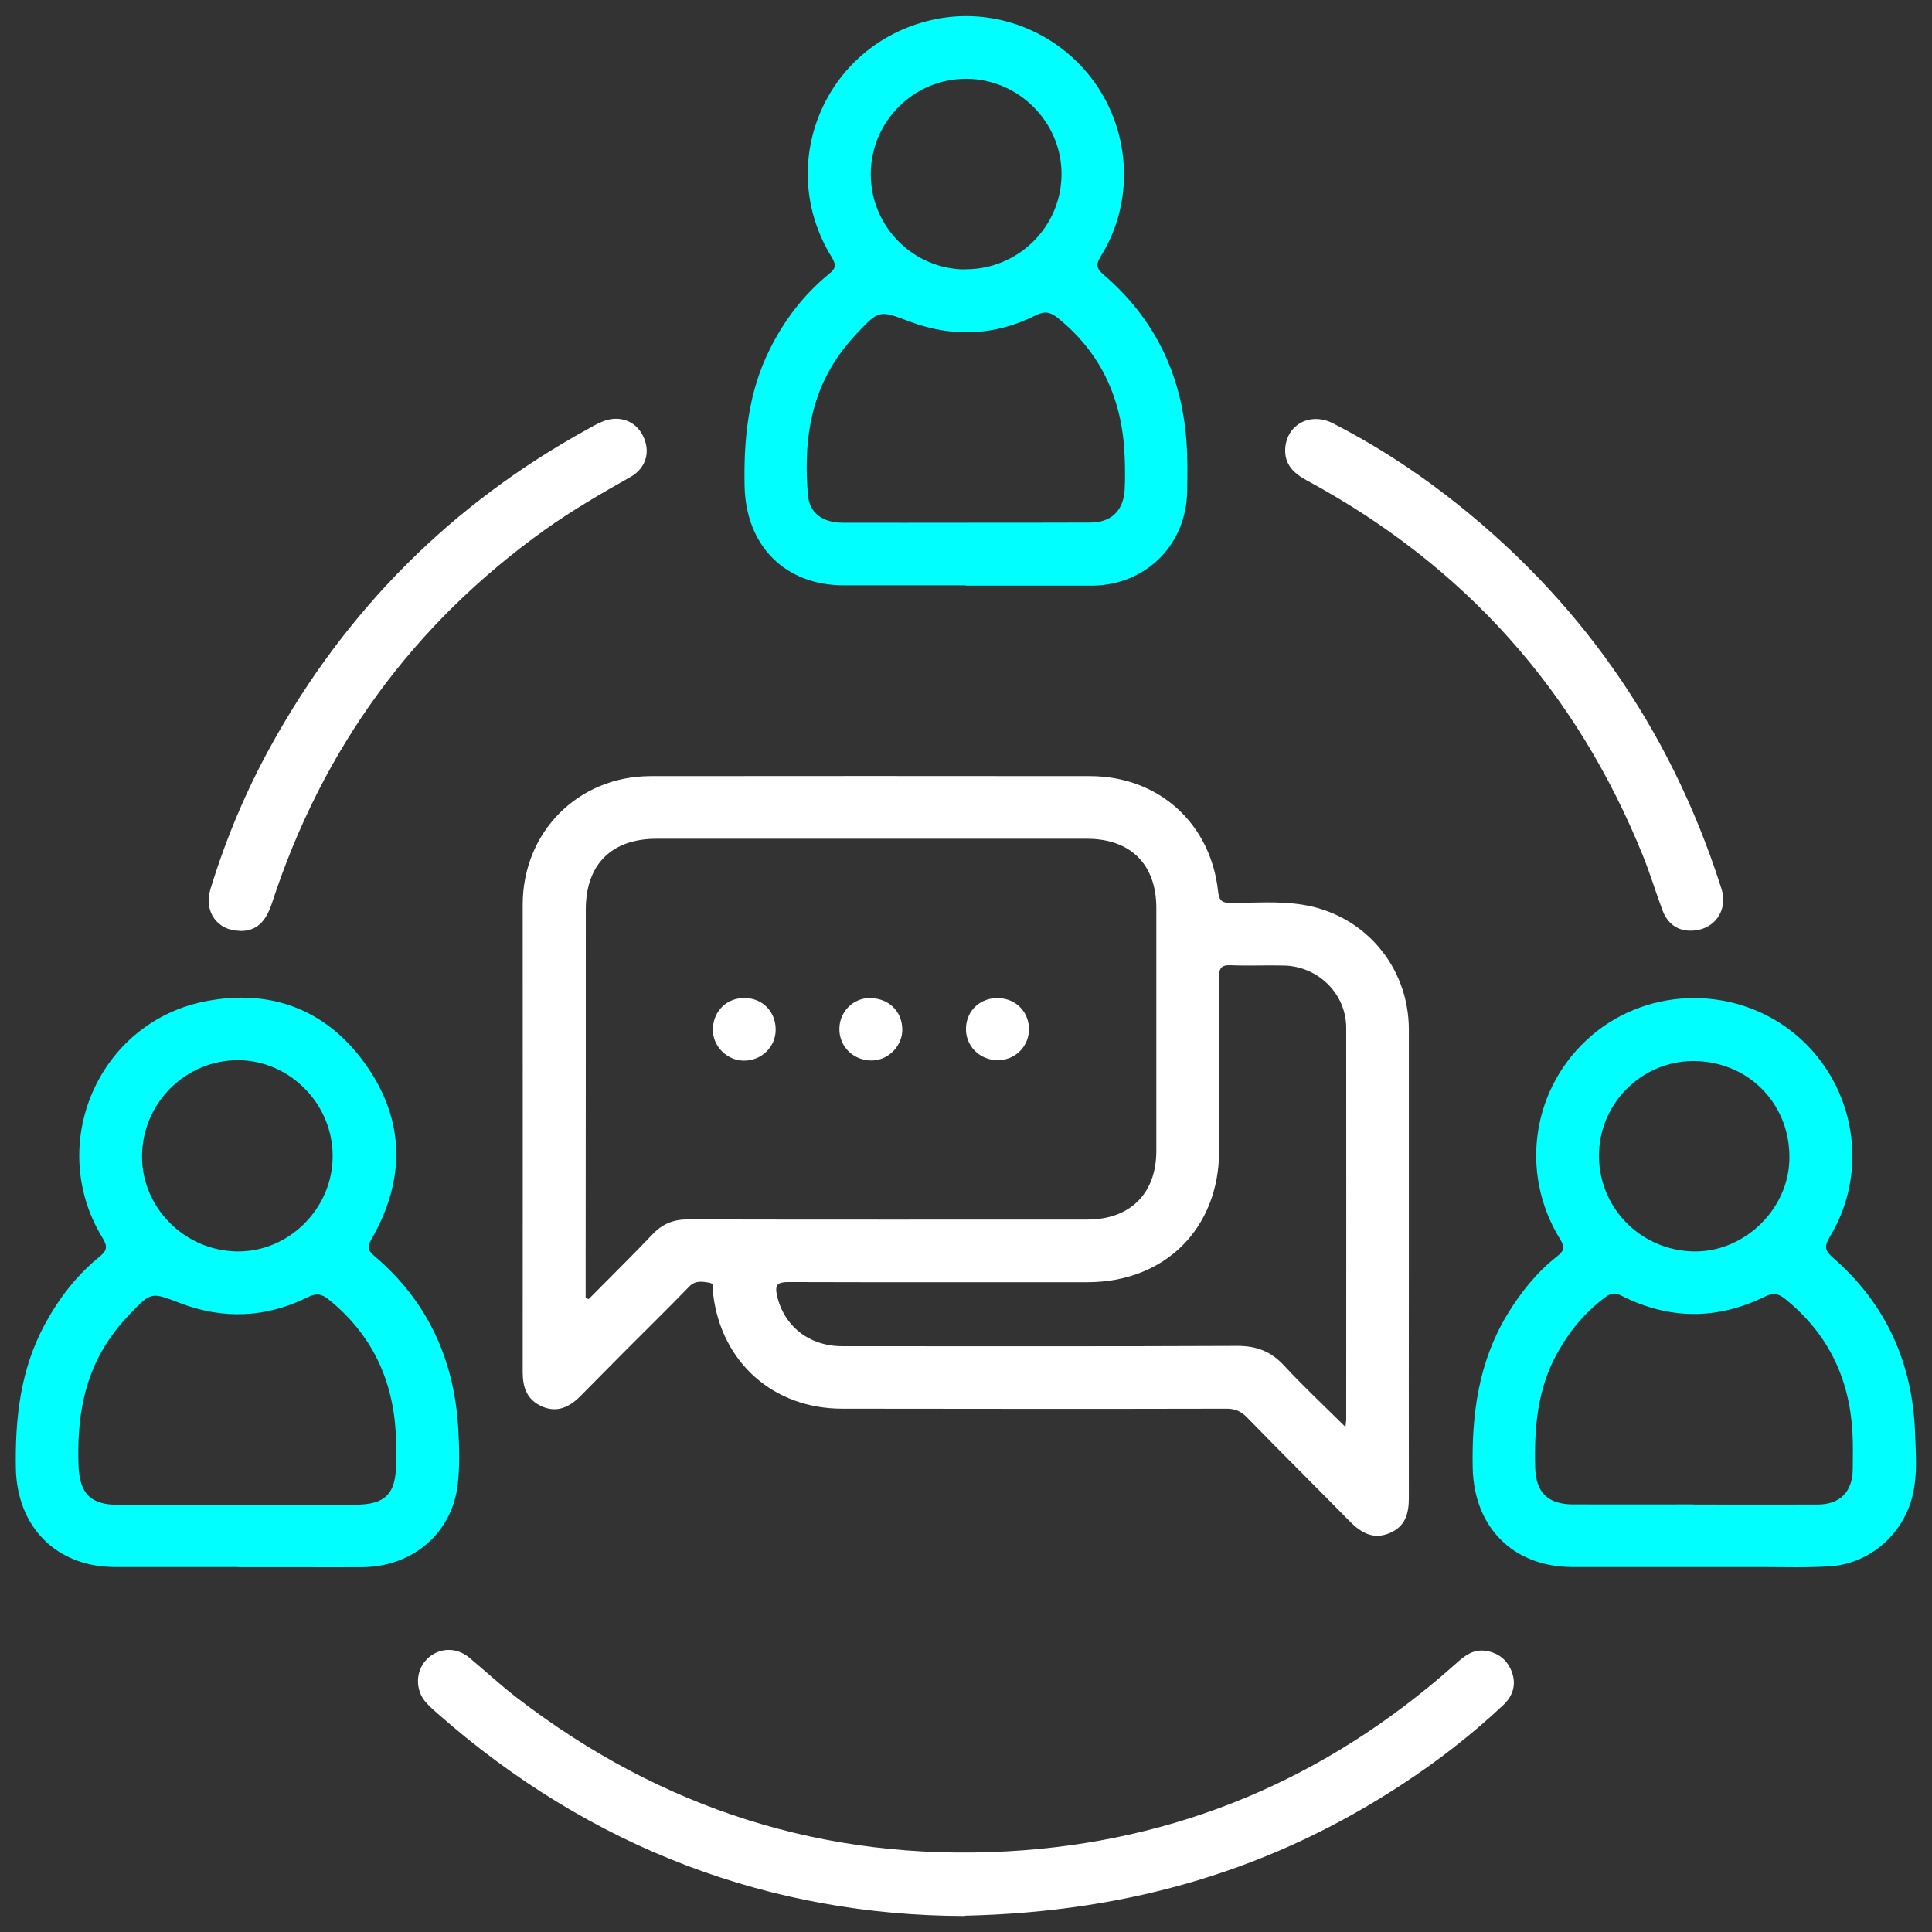
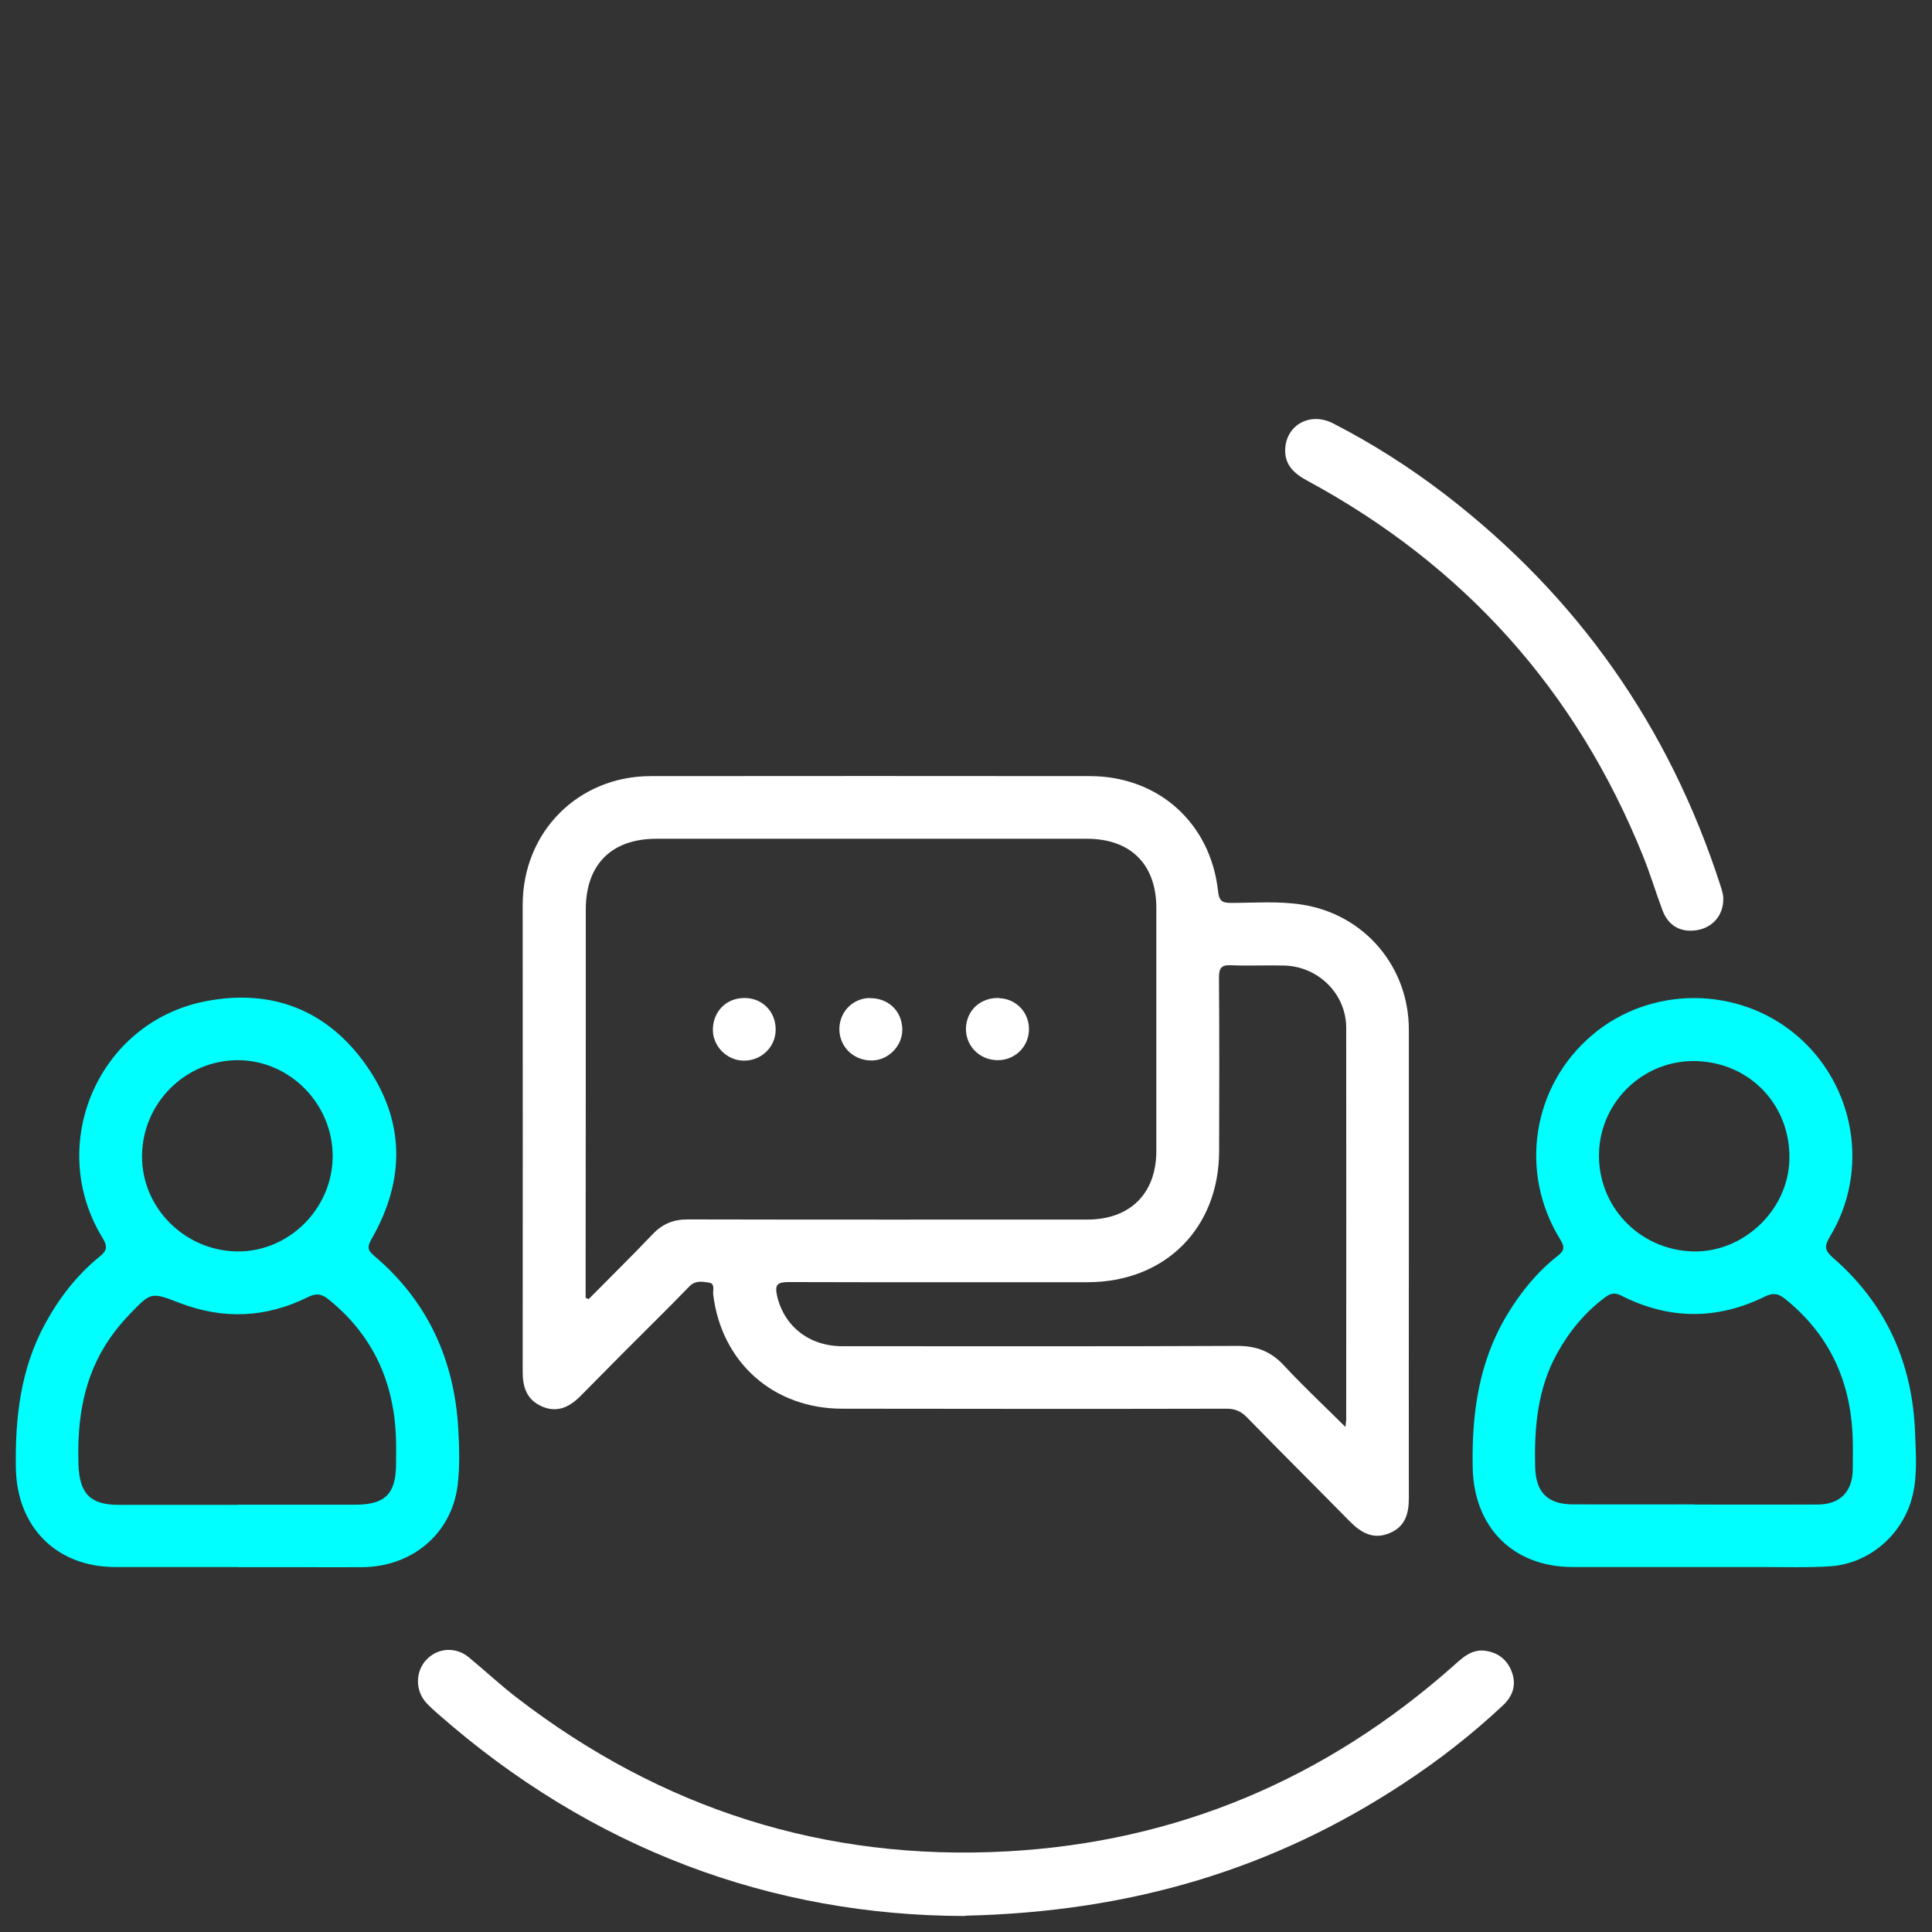
<svg xmlns="http://www.w3.org/2000/svg" id="Layer_1" data-name="Layer 1" viewBox="0 0 128 128">
  <rect x="0" y="0" width="128" height="128" fill="#333333" stroke="none" />
  <defs>
    <style>
      .cls-1 {
        fill: #fff;
      }

      .cls-2 {
        fill: aqua;
      }
    </style>
  </defs>
  <path class="cls-1" d="m93.34,83.73c0,5.17-.01,10.35,0,15.52,0,1.04-.24,1.89-1.27,2.32-1.06.45-1.87,0-2.62-.75-2.27-2.31-4.58-4.6-6.84-6.92-.41-.42-.82-.58-1.39-.57-8.47.02-16.95.01-25.42,0-4.56,0-8.01-3.07-8.55-7.58-.03-.27.14-.71-.27-.77-.44-.07-.91-.17-1.32.26-1.42,1.47-2.88,2.89-4.32,4.34-.97.97-1.92,1.95-2.89,2.92-.86.86-1.67,1.07-2.57.67-.97-.44-1.25-1.25-1.25-2.26.01-10.32,0-20.64,0-30.96,0-4.82,3.66-8.52,8.47-8.53,9.7-.01,19.41-.01,29.11,0,4.53,0,8,3.11,8.49,7.63.07.63.26.77.85.77,1.56,0,3.13-.13,4.69.11,4.13.63,7.1,4.09,7.1,8.29,0,5.17,0,10.35,0,15.52h-.01Zm-54.55,2.25l.21.09c1.41-1.43,2.85-2.84,4.23-4.29.66-.7,1.4-1,2.37-.99,8.81.02,17.62.01,26.43.01,2.83,0,4.57-1.71,4.58-4.53,0-5.37,0-10.74,0-16.11,0-2.89-1.7-4.59-4.6-4.59-9.51,0-19.02,0-28.52,0-2.98,0-4.68,1.71-4.68,4.68,0,7.91,0,15.83-.01,23.74,0,.66,0,1.33,0,1.99Zm50.35,8.55c.03-.28.05-.39.05-.5,0-8.64.01-17.29,0-25.93,0-2.26-1.86-4.08-4.12-4.13-1.17-.03-2.35.03-3.52-.02-.64-.03-.79.2-.79.81.03,3.83.02,7.66.01,11.5-.01,5.12-3.58,8.69-8.73,8.69-6.6,0-13.2.01-19.8-.01-.73,0-.92.17-.76.9.46,2.02,2.12,3.35,4.33,3.35,8.73,0,17.45.02,26.18-.02,1.29,0,2.23.38,3.09,1.31,1.27,1.37,2.63,2.64,4.06,4.06Z" />
-   <path class="cls-2" d="m63.96,38.78c-2.68,0-5.37,0-8.05,0-3.92,0-6.5-2.64-6.58-6.59-.06-3.14.24-6.19,1.67-9.05.96-1.93,2.24-3.61,3.9-4.97.46-.37.53-.59.21-1.12-3.81-6.16-.47-14.09,6.59-15.72,4.06-.94,8.33.68,10.8,4.1,2.44,3.39,2.64,8,.44,11.53-.36.58-.31.82.2,1.26,3.35,2.88,5.13,6.57,5.46,10.95.09,1.14.07,2.29.05,3.44-.08,3.49-2.71,6.11-6.2,6.19-.08,0-.17,0-.25,0-2.74,0-5.48,0-8.22,0,0,0,0,0,0,0Zm.05-4.15h0c2.74,0,5.48,0,8.22-.01,1.38,0,2.19-.77,2.28-2.15.04-.67.03-1.34.01-2.01-.1-3.77-1.43-6.96-4.42-9.38-.48-.39-.86-.5-1.48-.19-2.71,1.36-5.52,1.48-8.36.41-2.01-.76-2.02-.77-3.51.81-.38.4-.74.84-1.07,1.29-2.06,2.83-2.44,6.06-2.15,9.43.1,1.15.97,1.79,2.25,1.8,2.74.01,5.48,0,8.22,0Zm-.07-16.79c3.52.02,6.38-2.81,6.39-6.31,0-3.45-2.85-6.3-6.31-6.31-3.47-.01-6.31,2.81-6.33,6.28-.02,3.48,2.79,6.33,6.25,6.35Z" />
  <path class="cls-2" d="m112.21,103.82c-2.68,0-5.37,0-8.05,0-3.94-.02-6.51-2.65-6.59-6.58-.07-3.59.4-7.02,2.29-10.15.89-1.47,1.96-2.8,3.31-3.86.47-.37.52-.6.19-1.13-2.75-4.46-1.84-10.16,2.12-13.52,3.87-3.29,9.71-3.27,13.58.04,3.87,3.31,4.81,8.98,2.17,13.32-.37.62-.35.9.21,1.39,3.53,3.06,5.28,7,5.44,11.64.05,1.36.16,2.74-.16,4.09-.61,2.57-2.83,4.53-5.46,4.71-1.5.1-3.02.05-4.53.05-1.51,0-3.02,0-4.53,0Zm-.02-4.14h0c2.74,0,5.48.01,8.22,0,1.5,0,2.33-.85,2.34-2.35,0-.81.03-1.62-.02-2.43-.2-3.6-1.63-6.57-4.47-8.85-.44-.35-.78-.42-1.33-.15-3.17,1.56-6.36,1.54-9.51-.06-.42-.21-.69-.17-1.05.09-1.35,1-2.39,2.26-3.2,3.72-1.31,2.36-1.53,4.93-1.46,7.56.04,1.65.82,2.45,2.49,2.46,2.66.01,5.31,0,7.97,0Zm.21-29.38c-3.44-.11-6.33,2.6-6.46,6.03-.13,3.54,2.63,6.47,6.2,6.58,3.33.1,6.3-2.69,6.41-6.03.12-3.6-2.56-6.47-6.16-6.58Z" />
  <path class="cls-2" d="m15.78,103.82c-2.71,0-5.43,0-8.14,0-3.92,0-6.53-2.67-6.59-6.58-.05-3.32.31-6.52,1.92-9.5.93-1.72,2.1-3.24,3.61-4.47.51-.41.57-.67.21-1.26-3.77-6.17-.28-14.28,6.81-15.67,4.38-.86,8.07.56,10.65,4.22,2.6,3.69,2.61,7.62.37,11.52-.3.53-.28.74.18,1.13,3.52,2.98,5.29,6.85,5.56,11.42.07,1.25.11,2.53-.04,3.77-.4,3.21-3,5.4-6.32,5.43-1.37.01-2.74,0-4.11,0-1.37,0-2.74,0-4.11,0Zm-.05-4.13c2.6,0,5.2,0,7.8,0,2,0,2.71-.72,2.71-2.74,0-.67.02-1.34-.02-2.01-.2-3.59-1.62-6.57-4.45-8.85-.48-.39-.84-.42-1.4-.14-2.75,1.36-5.58,1.48-8.45.38-1.89-.72-1.89-.76-3.3.71-.48.5-.94,1.04-1.33,1.61-1.76,2.53-2.19,5.39-2.09,8.39.06,1.89.77,2.66,2.64,2.66,2.63,0,5.26,0,7.89,0Zm6.31-23.06c.02-3.47-2.81-6.36-6.24-6.39-3.49-.02-6.36,2.82-6.39,6.33-.03,3.43,2.81,6.29,6.29,6.34,3.42.05,6.32-2.82,6.34-6.28Z" />
  <path class="cls-1" d="m63.93,126.94c-12.78-.02-24.75-4.42-34.98-13.45-.25-.22-.51-.45-.73-.7-.72-.81-.7-2.06.03-2.83.75-.79,1.93-.88,2.81-.16,1.08.89,2.1,1.85,3.21,2.7,9.56,7.35,20.38,10.81,32.41,10.16,11.28-.61,21.16-4.8,29.62-12.3.61-.55,1.21-1.12,2.12-.99.88.13,1.49.64,1.77,1.48.27.82.02,1.54-.61,2.13-2.07,1.94-4.29,3.67-6.66,5.22-8.54,5.61-17.93,8.47-28.98,8.72Z" />
-   <path class="cls-1" d="m15.89,61.67c-1.5-.01-2.41-1.28-1.94-2.79,1.02-3.32,2.36-6.52,4.05-9.56,4.96-8.96,11.93-15.93,20.9-20.87.32-.18.63-.36.97-.5,1.09-.48,2.22-.1,2.72.91.53,1.04.23,2.15-.82,2.74-1.95,1.1-3.88,2.22-5.7,3.52-8.72,6.25-14.71,14.49-18.04,24.68-.43,1.32-1.06,1.89-2.13,1.88Z" />
  <path class="cls-1" d="m114.17,59.59c0,1.04-.69,1.85-1.71,2.03-1.09.19-1.93-.27-2.32-1.32-.44-1.18-.8-2.38-1.27-3.55-4.42-10.99-11.86-19.28-22.27-24.91-.88-.47-1.52-1.07-1.45-2.14.11-1.58,1.67-2.41,3.15-1.66,2.62,1.34,5.09,2.92,7.43,4.71,8.77,6.74,14.85,15.38,18.25,25.91.1.32.21.64.19.93Z" />
  <path class="cls-1" d="m51.39,68.24c-.01,1.13-.95,2.04-2.11,2.03-1.13,0-2.08-.98-2.05-2.09.03-1.22.94-2.09,2.15-2.06,1.17.03,2.02.93,2.01,2.11Z" />
  <path class="cls-1" d="m66.19,66.13c1.16.04,2.03.98,1.98,2.15-.05,1.12-.97,1.98-2.1,1.96-1.21-.02-2.13-.99-2.07-2.17.06-1.17.99-1.99,2.19-1.95Z" />
  <path class="cls-1" d="m57.61,66.13c1.24-.02,2.15.85,2.17,2.06.02,1.09-.91,2.05-2,2.07-1.21.02-2.17-.89-2.17-2.08,0-1.13.88-2.04,2-2.06Z" />
</svg>